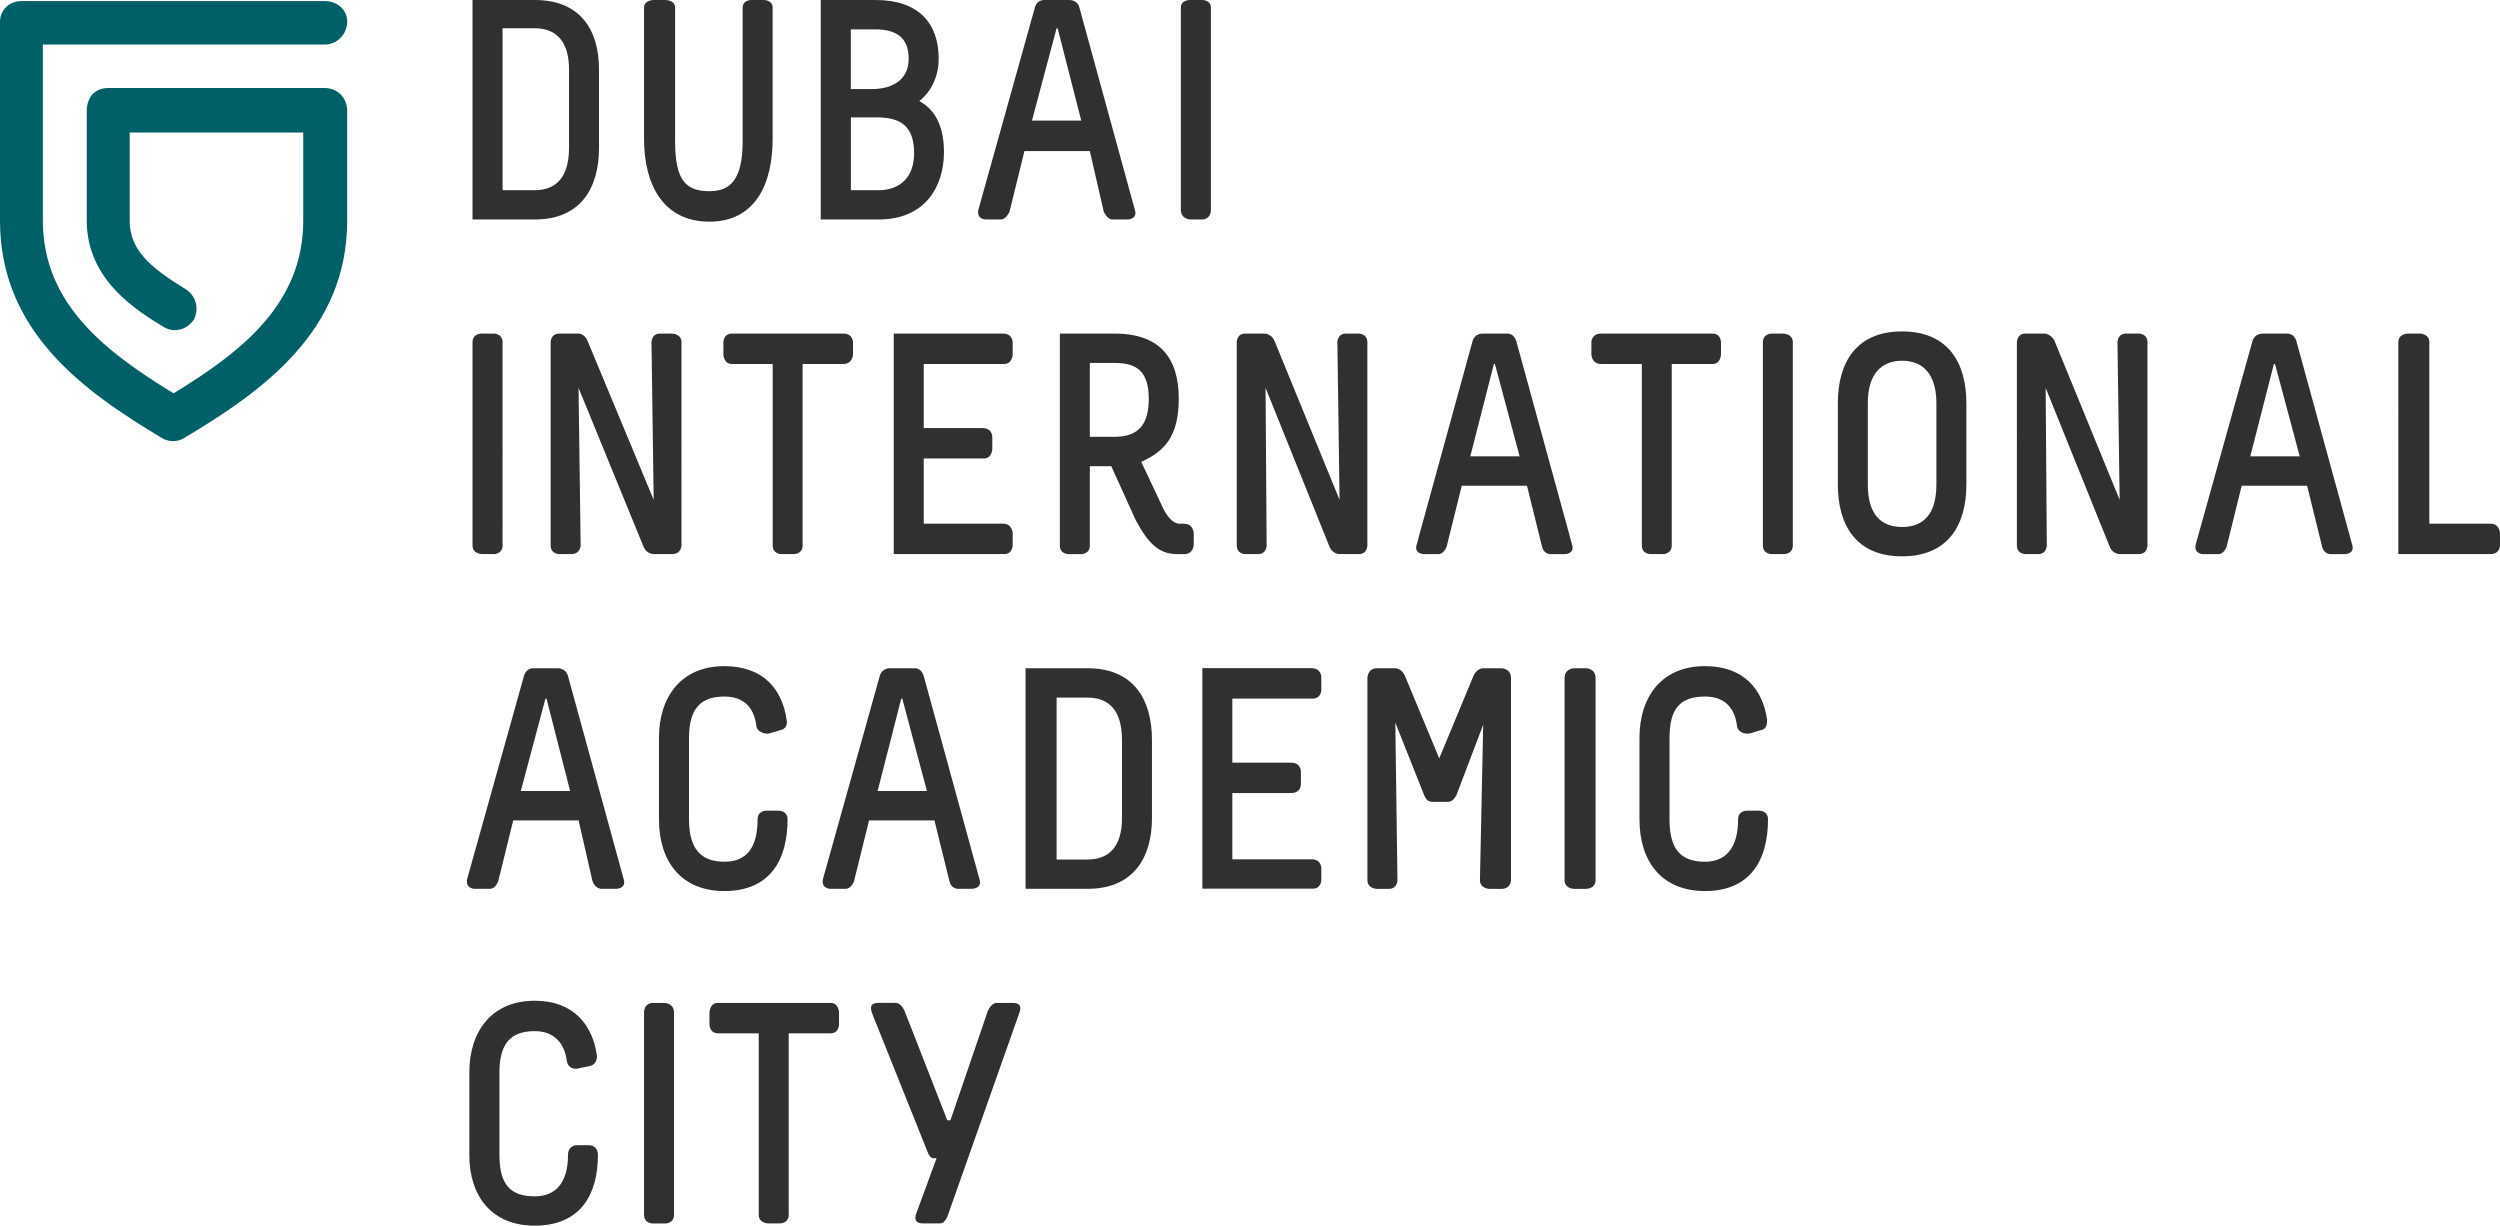
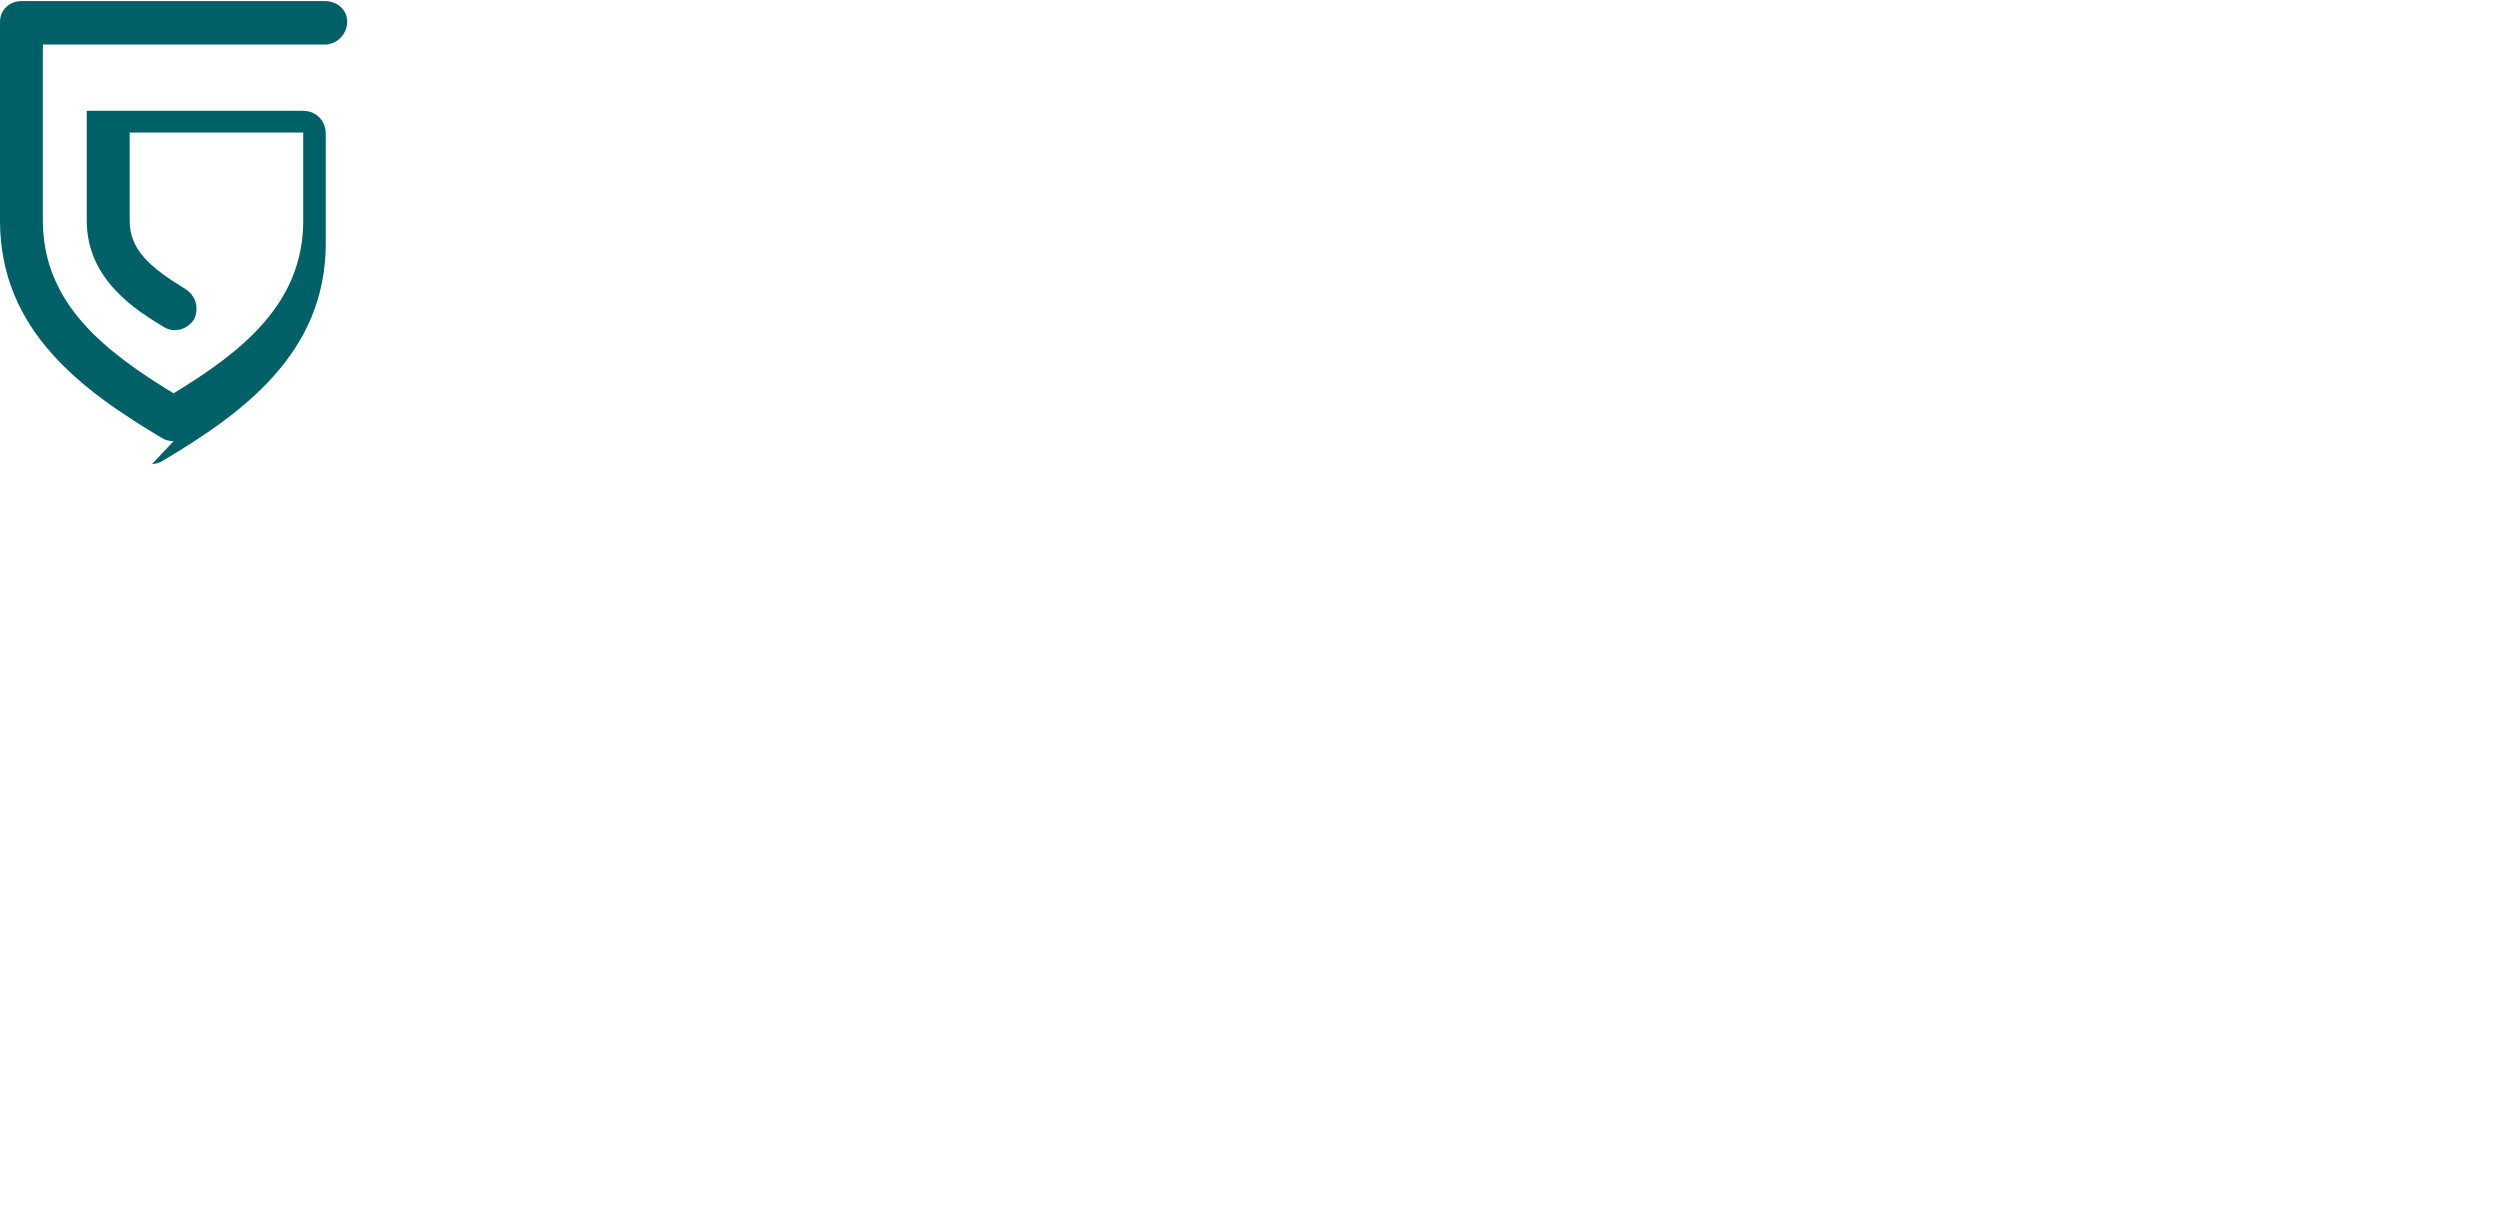
<svg xmlns="http://www.w3.org/2000/svg" id="Layer_1" viewBox="0 0 415.27 203.59">
  <defs>
    <style>.cls-2{fill:#303030}</style>
  </defs>
-   <path class="cls-2" d="M110.54 0s1.6 0 1.6 1.26v22.2c0 6.5 1.78 8.3 5.7 8.3 3.38 0 5.52-1.8 5.52-8.3V1.26c0-1.26 1.42-1.26 1.42-1.26h2.13s1.43 0 1.43 1.26V23.1c0 7.4-2.85 13.72-10.5 13.72s-10.86-6.14-10.86-13.72V1.26c0-1.26 1.61-1.26 1.61-1.26h1.96ZM141.33 31.59h4.63c3.56 0 5.88-2.17 5.88-6.14 0-4.87-2.67-5.95-6.23-5.95h-4.27v12.1Zm0-16.79h3.38c3.91 0 6.23-1.8 6.23-5.05s-1.78-4.87-5.52-4.87h-4.09v9.92ZM145.42 0c7.3 0 10.5 3.97 10.5 9.75 0 3.43-1.61 5.78-3.21 7.04 3.03 1.62 4.09 4.87 4.09 8.48 0 5.6-3.03 11.19-10.86 11.19h-9.61V0h9.08ZM175.51 4.69l-4.09 15.34h8.18l-3.92-15.34h-.18ZM177.65 0s1.25 0 1.6 1.08l9.25 33.75c.54 1.63-1.24 1.63-1.24 1.63h-2.49c-.53 0-1.07-.54-1.42-1.26l-2.32-10.11h-10.86l-2.49 10.11c-.36.72-.89 1.26-1.42 1.26h-2.49s-1.6 0-1.25-1.63l9.43-33.75C172.31 0 173.37 0 173.37 0h4.27ZM199.72 0s1.42 0 1.42 1.26v33.57c0 1.63-1.42 1.63-1.42 1.63h-1.96s-1.61 0-1.61-1.63V1.26c0-1.26 1.43-1.26 1.43-1.26h2.13ZM82.06 55.41s1.42 0 1.42 1.44V90.6c0 1.44-1.42 1.44-1.42 1.44H80.1s-1.61 0-1.61-1.44V56.85c0-1.44 1.43-1.44 1.43-1.44h2.13ZM96.12 55.41s.89 0 1.42 1.08l11.04 26.53-.36-26.17s0-1.44 1.42-1.44h1.96s1.6 0 1.6 1.44V90.6s0 1.44-1.6 1.44h-3.03s-1.07 0-1.61-1.08L96.1 64.43l.35 26.17s0 1.44-1.6 1.44h-1.96s-1.42 0-1.42-1.44V56.85s0-1.44 1.42-1.44h3.21ZM140.09 55.41c1.6 0 1.6 1.44 1.6 1.44v1.99s0 1.62-1.6 1.62h-6.77V90.6c0 1.44-1.42 1.44-1.42 1.44h-2.13s-1.42 0-1.42-1.44V60.46h-6.77c-1.42 0-1.42-1.62-1.42-1.62v-1.99s0-1.44 1.42-1.44h18.51ZM166.61 55.41c1.6 0 1.6 1.44 1.6 1.44v1.99s0 1.62-1.42 1.62h-13.35v10.65h9.79c1.6 0 1.6 1.44 1.6 1.44v1.98s0 1.63-1.42 1.63h-9.97v10.83h13.17c1.6 0 1.6 1.62 1.6 1.62v1.99s0 1.44-1.42 1.44h-18.33V55.41h18.16ZM181.03 72.56h4.09c4.09 0 5.7-2.17 5.7-6.32 0-4.87-2.32-5.95-5.7-5.95h-4.09v12.27Zm4.09-17.15c7.65 0 10.68 4.15 10.68 10.83 0 5.96-2.13 8.66-6.23 10.47l3.74 7.94c.89 1.63 1.78 2.35 2.67 2.35h.71c1.6 0 1.6 1.62 1.6 1.62v1.8s0 1.63-1.6 1.63h-1.07c-3.03 0-4.8-1.63-6.94-5.59l-4.09-9.02h-3.56v13.17c0 1.44-1.42 1.44-1.42 1.44h-2.13s-1.43 0-1.43-1.44v-35.2h9.08ZM210.04 55.41s1.07 0 1.61 1.08l10.86 26.53-.36-26.17s0-1.44 1.42-1.44h2.14s1.42 0 1.42 1.44V90.6s0 1.44-1.42 1.44h-3.21s-1.07 0-1.6-1.08l-10.68-26.53.18 26.17s0 1.44-1.42 1.44h-2.13s-1.42 0-1.42-1.44V56.85s0-1.44 1.42-1.44h3.2ZM248.15 60.46l-3.92 15.34h8.19l-4.1-15.34h-.17Zm2.3-5.05s1.07 0 1.42 1.26l9.25 33.75c.54 1.63-1.23 1.63-1.23 1.63h-2.33c-.52 0-1.23-.36-1.42-1.26l-2.49-10.1h-10.84l-2.51 10.1c-.36.9-.88 1.26-1.42 1.26h-2.3s-1.78 0-1.25-1.63l9.27-33.75c.36-1.26 1.59-1.26 1.59-1.26h4.27ZM284.45 55.41c1.42 0 1.42 1.44 1.42 1.44v1.99s0 1.62-1.42 1.62h-6.76V90.6c0 1.44-1.42 1.44-1.42 1.44h-2.13s-1.42 0-1.42-1.44V60.46h-6.76c-1.62 0-1.62-1.62-1.62-1.62v-1.99s0-1.44 1.62-1.44h18.5ZM296.19 55.41s1.61 0 1.61 1.44V90.6c0 1.44-1.42 1.44-1.42 1.44h-2.13s-1.42 0-1.42-1.44V56.85c0-1.44 1.42-1.44 1.42-1.44h1.94ZM310.26 66.96V80.5c0 4.87 2.13 7.04 5.69 7.04s5.7-2.16 5.7-7.04V66.96c0-4.88-2.3-7.04-5.7-7.04s-5.69 2.16-5.69 7.04m16.37 0V80.5c0 6.68-3.01 11.91-10.68 11.91s-10.67-5.23-10.67-11.91V66.96c0-6.68 3.01-11.91 10.67-11.91s10.68 5.23 10.68 11.91M339.63 55.41s.88 0 1.59 1.08l10.87 26.53-.36-26.17s0-1.44 1.42-1.44h2.14s1.42 0 1.42 1.44V90.6s0 1.44-1.42 1.44h-3.2s-1.07 0-1.59-1.08l-10.7-26.53.19 26.17s0 1.44-1.42 1.44h-2.13s-1.42 0-1.42-1.44V56.85s0-1.44 1.42-1.44h3.2ZM377.71 60.46l-3.92 15.34H382l-4.1-15.34h-.19Zm2.32-5.05s1.07 0 1.42 1.26l9.25 33.75c.54 1.63-1.23 1.63-1.23 1.63h-2.33c-.52 0-1.23-.36-1.42-1.26l-2.49-10.1h-10.87l-2.49 10.1c-.36.9-.88 1.26-1.42 1.26h-2.49s-1.59 0-1.23-1.63l9.42-33.75c.36-1.26 1.61-1.26 1.61-1.26h4.27ZM401.94 55.41s1.59 0 1.59 1.44v30.14h10.15c1.59 0 1.59 1.62 1.59 1.62v1.99s0 1.44-1.59 1.44h-15.3V56.85c0-1.44 1.59-1.44 1.59-1.44h1.97ZM90.6 116.05l-4.09 15.34h8.19l-3.92-15.34h-.18Zm2.13-5.05s1.25 0 1.61 1.26l9.25 33.75c.53 1.63-1.25 1.63-1.25 1.63h-2.32c-.71 0-1.25-.36-1.6-1.27l-2.31-10.1H85.25l-2.49 10.1c-.36.9-.89 1.27-1.42 1.27h-2.49s-1.6 0-1.25-1.63l9.44-33.75c.36-1.26 1.42-1.26 1.42-1.26h4.27ZM130.65 119.48c.18.72 0 1.63-1.07 1.81l-1.78.54c-.89.18-1.96-.36-2.14-1.08-.35-3.25-2.13-5.05-5.34-5.05-3.91 0-5.87 1.99-5.87 6.86v13.54c0 4.87 1.96 7.04 5.87 7.04 3.56 0 5.52-2.16 5.52-7.04 0-1.44 1.42-1.44 1.42-1.44h2.14s1.42 0 1.42 1.44c0 6.68-2.85 11.91-10.5 11.91-7.12 0-10.86-4.87-10.86-11.91v-13.54c0-6.86 3.74-11.91 10.86-11.91 6.59 0 9.62 3.97 10.33 8.84M149.7 116.05l-3.92 15.34h8.19l-4.09-15.34h-.18Zm2.31-5.05s1.07 0 1.42 1.26l9.26 33.75c.53 1.63-1.25 1.63-1.25 1.63h-2.31c-.53 0-1.25-.36-1.42-1.27l-2.49-10.1h-10.86l-2.5 10.1c-.36.9-.89 1.27-1.42 1.27h-2.49s-1.6 0-1.25-1.63l9.44-33.75c.36-1.26 1.6-1.26 1.6-1.26h4.27ZM175.51 142.77h5.16c3.56 0 5.7-2.16 5.7-6.86v-12.99c0-4.88-2.13-7.04-5.7-7.04h-5.16v26.89Zm5.16-31.77c7.65 0 10.68 5.23 10.68 11.91v12.99c0 6.5-3.03 11.74-10.68 11.74h-10.32V111h10.32ZM217.87 111c1.61 0 1.61 1.44 1.61 1.44v2.16s0 1.44-1.43 1.44H204.7v10.65h9.79c1.6 0 1.6 1.44 1.6 1.44v2.16s0 1.44-1.6 1.44h-9.79v11.01h13.17c1.61 0 1.61 1.44 1.61 1.44v1.99s0 1.45-1.43 1.45h-18.33v-36.64h18.15ZM231.76 111s1.07 0 1.61 1.26l5.7 13.71 5.69-13.71c.55-1.26 1.61-1.26 1.61-1.26h3.01s1.61 0 1.61 1.63v33.57s0 1.45-1.61 1.45h-1.94s-1.61 0-1.61-1.45l.54-25.81-4.46 11.73c-.55.9-.9 1.08-1.61 1.08H238c-.54 0-1.07-.18-1.42-1.08l-4.81-12.09.36 26.17s0 1.45-1.43 1.45h-1.96s-1.6 0-1.6-1.45v-33.57s0-1.63 1.6-1.63h3.03ZM263.45 111s1.59 0 1.59 1.63v33.57c0 1.45-1.59 1.45-1.59 1.45h-1.97s-1.59 0-1.59-1.45v-33.57c0-1.63 1.59-1.63 1.59-1.63h1.97ZM293.53 119.48c0 .72 0 1.63-1.07 1.81l-1.78.54c-1.07.18-1.97-.36-2.13-1.08-.35-3.25-2.13-5.05-5.34-5.05-4.11 0-5.89 1.99-5.89 6.86v13.54c0 4.87 1.78 7.04 5.89 7.04 3.37 0 5.5-2.16 5.5-7.04 0-1.44 1.42-1.44 1.42-1.44h2.13s1.42 0 1.42 1.44c0 6.68-2.85 11.91-10.48 11.91-7.14 0-10.87-4.87-10.87-11.91v-13.54c0-6.86 3.72-11.91 10.87-11.91 6.57 0 9.61 3.97 10.32 8.84M99.15 175.26c0 .54 0 1.44-1.07 1.8l-1.78.36c-1.06.36-1.96-.18-2.13-1.08-.36-3.07-2.14-5.06-5.34-5.06-4.09 0-5.87 2.16-5.87 6.86v13.72c0 4.87 1.78 6.86 5.87 6.86 3.38 0 5.52-2.16 5.52-6.86 0-1.63 1.42-1.63 1.42-1.63h2.13s1.42 0 1.42 1.63c0 6.5-2.85 11.73-10.5 11.73-7.12 0-10.86-4.87-10.86-11.73v-13.72c0-6.86 3.74-11.91 10.86-11.91 6.59 0 9.61 4.15 10.32 9.02M110.36 166.59s1.6 0 1.6 1.63v33.57c0 1.44-1.42 1.44-1.42 1.44h-2.13s-1.43 0-1.43-1.44v-33.57c0-1.63 1.43-1.63 1.43-1.63h1.96ZM137.95 166.59c1.42 0 1.42 1.63 1.42 1.63v1.98s0 1.44-1.42 1.44h-6.94v30.14c0 1.44-1.42 1.44-1.42 1.44h-1.96s-1.6 0-1.6-1.44v-30.14h-6.76c-1.42 0-1.42-1.44-1.42-1.44v-1.98s0-1.63 1.42-1.63h18.69ZM148.81 166.59c.54 0 1.07.54 1.42 1.26l7.12 18.23h.53l6.23-18.23c.36-.72.89-1.26 1.42-1.26h2.49c.71 0 1.96 0 1.25 1.8l-11.92 33.75c-.54 1.08-.89 1.08-1.42 1.08h-2.5c-.53 0-1.78 0-1.24-1.62l3.38-9.21h-.54c-.36 0-.71-.36-.89-.9l-9.25-23.1c-.54-1.44 0-1.8 1.07-1.8h2.85ZM83.48 31.59h5.34c3.56 0 5.7-2.17 5.7-7.04v-13c0-4.69-2.14-6.86-5.7-6.86h-5.34v26.9ZM88.82 0C96.47 0 99.5 5.05 99.5 11.55v13c0 6.68-3.03 11.91-10.68 11.91H78.49V0h10.33Z" />
-   <path d="M28.83 73.28c-.71 0-1.42-.18-1.96-.54C13.88 64.98 0 55.05 0 36.64V3.61C0 1.62 1.6.18 3.56.18h50.37c2.13 0 3.74 1.44 3.74 3.43s-1.6 3.79-3.74 3.79H7.12v29.24c0 13.9 10.5 21.84 21.71 28.7 11.21-6.86 21.54-14.8 21.54-28.7V22.02H21.54v14.62c0 4.88 3.38 7.76 9.25 11.37 1.78 1.09 2.32 3.25 1.43 5.06-1.07 1.62-3.21 2.34-4.99 1.26-4.45-2.71-12.82-7.76-12.82-17.69V18.41c0-1.09.35-1.99.89-2.71.71-.72 1.61-1.08 2.67-1.08h35.96c2.13 0 3.74 1.62 3.74 3.79v18.23c0 18.41-14.06 28.34-27.06 36.1-.53.36-1.25.54-1.78.54" style="fill:#006067" />
+   <path d="M28.83 73.28c-.71 0-1.42-.18-1.96-.54C13.88 64.98 0 55.05 0 36.64V3.61C0 1.62 1.6.18 3.56.18h50.37c2.13 0 3.74 1.44 3.74 3.43s-1.6 3.79-3.74 3.79H7.12v29.24c0 13.9 10.5 21.84 21.71 28.7 11.21-6.86 21.54-14.8 21.54-28.7V22.02H21.54v14.62c0 4.88 3.38 7.76 9.25 11.37 1.78 1.09 2.32 3.25 1.43 5.06-1.07 1.62-3.21 2.34-4.99 1.26-4.45-2.71-12.82-7.76-12.82-17.69V18.41h35.96c2.13 0 3.74 1.62 3.74 3.79v18.23c0 18.41-14.06 28.34-27.06 36.1-.53.36-1.25.54-1.78.54" style="fill:#006067" />
</svg>